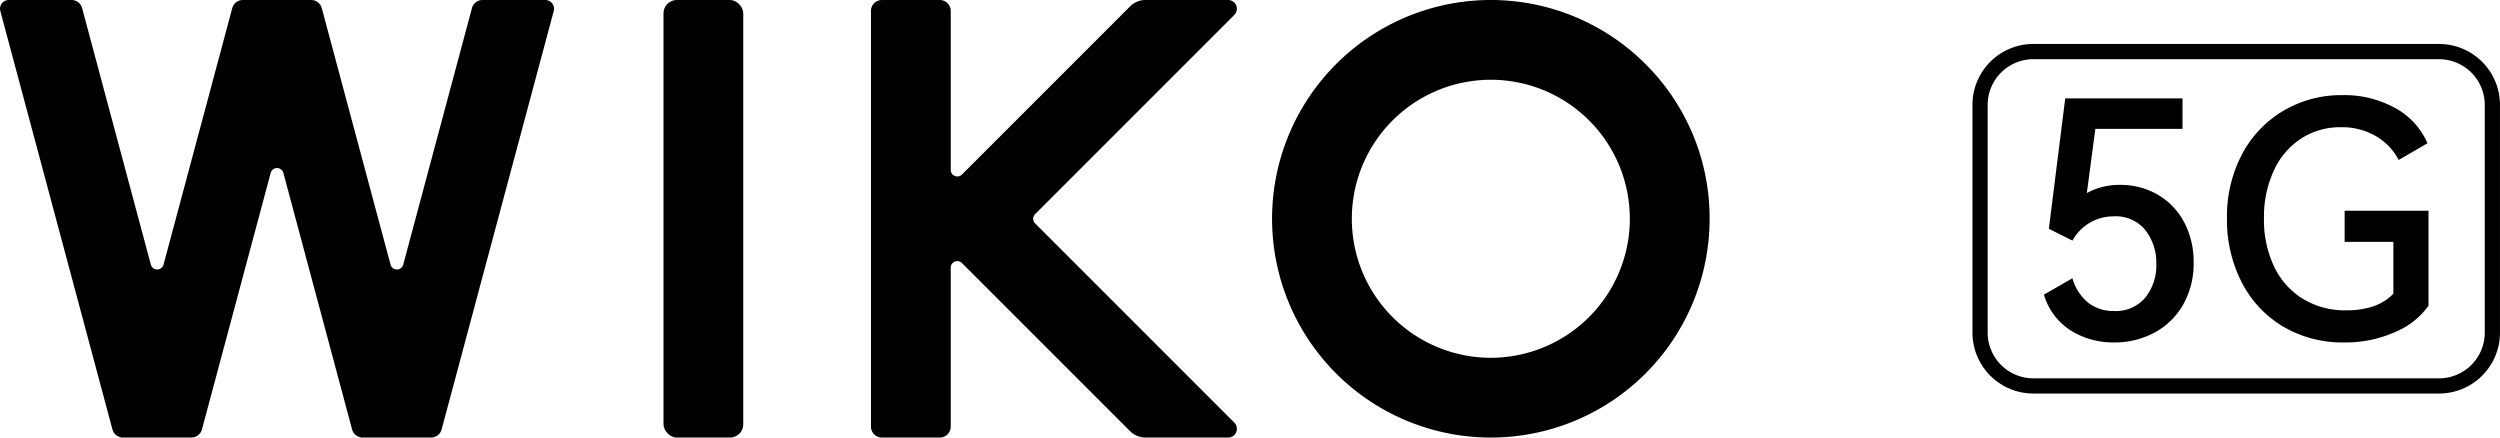
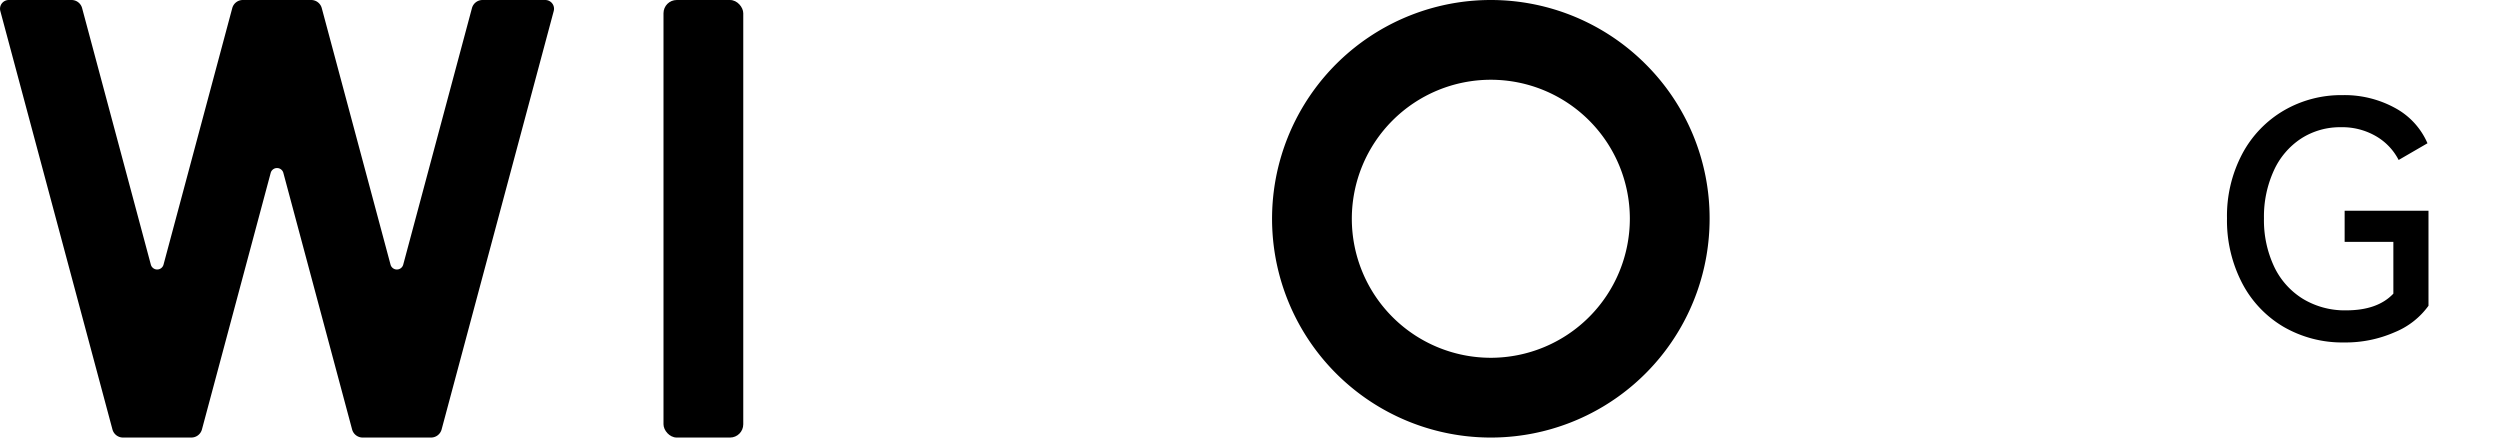
<svg xmlns="http://www.w3.org/2000/svg" width="406.296" height="71.11" viewBox="0 0 406.296 71.11">
  <g id="组_848" data-name="组 848" transform="translate(-412.308 -316.92)">
    <g id="组_846" data-name="组 846" transform="translate(744.482 332.376)">
-       <path id="路径_562" data-name="路径 562" d="M833.3,351.945a11.188,11.188,0,0,1,4.287,4.472,13.623,13.623,0,0,1,1.543,6.549,13.453,13.453,0,0,1-1.7,6.841,11.72,11.72,0,0,1-4.659,4.551,13.492,13.492,0,0,1-6.521,1.6,12.974,12.974,0,0,1-7.134-1.97,10.342,10.342,0,0,1-4.313-5.8l4.632-2.662a7.88,7.88,0,0,0,2.582,3.993,6.649,6.649,0,0,0,4.18,1.331,6.243,6.243,0,0,0,5.057-2.157,8.282,8.282,0,0,0,1.81-5.51,8.52,8.52,0,0,0-1.783-5.483,6.184,6.184,0,0,0-5.137-2.236,7.629,7.629,0,0,0-6.709,3.939l-3.833-1.916,2.662-21.189h19.059v4.951H823.159l-1.384,10.435a10.9,10.9,0,0,1,5.378-1.33A11.99,11.99,0,0,1,833.3,351.945Z" transform="translate(-814.8 -335.761)" />
      <path id="路径_563" data-name="路径 563" d="M869.973,359.5v-5.057H883.6v15.44a12.64,12.64,0,0,1-5.457,4.286,19.832,19.832,0,0,1-8.279,1.677,19,19,0,0,1-9.8-2.529,17.715,17.715,0,0,1-6.761-7.135,22.042,22.042,0,0,1-2.449-10.515,21.546,21.546,0,0,1,2.475-10.461,17.851,17.851,0,0,1,6.762-7.054,18.5,18.5,0,0,1,9.5-2.5,17.1,17.1,0,0,1,8.6,2.1,11.851,11.851,0,0,1,5.244,5.723l-4.685,2.716a9.475,9.475,0,0,0-3.673-3.86,10.892,10.892,0,0,0-5.7-1.464,11.677,11.677,0,0,0-6.469,1.836,12.266,12.266,0,0,0-4.446,5.218,17.94,17.94,0,0,0-1.6,7.746,17.688,17.688,0,0,0,1.651,7.854,12.353,12.353,0,0,0,4.685,5.244,13.149,13.149,0,0,0,7.027,1.864q5.11,0,7.666-2.715V359.5Z" transform="translate(-821.1 -335.648)" />
    </g>
-     <path id="路径_564" data-name="路径 564" d="M876.559,328.053a7.437,7.437,0,0,1,7.428,7.428v37.011a7.436,7.436,0,0,1-7.428,7.428H810.625a7.436,7.436,0,0,1-7.428-7.428V335.48a7.437,7.437,0,0,1,7.428-7.428h65.934m0-2.476H810.625a9.9,9.9,0,0,0-9.9,9.9v37.011a9.9,9.9,0,0,0,9.9,9.9h65.934a9.9,9.9,0,0,0,9.9-9.9V335.48a9.9,9.9,0,0,0-9.9-9.9Z" transform="translate(-67.858 -1.512)" />
    <g id="组_847" data-name="组 847" transform="translate(412.308 316.92)">
      <path id="路径_565" data-name="路径 565" d="M723.5,327.334a35.555,35.555,0,1,0,10.414,25.141A35.323,35.323,0,0,0,723.5,327.334Zm-25.141,47.732a22.592,22.592,0,1,1,22.592-22.592A22.617,22.617,0,0,1,698.355,375.067Z" transform="translate(-456.071 -316.92)" />
      <rect id="矩形_824" data-name="矩形 824" width="12.963" height="71.11" rx="2.154" transform="translate(107.831 0)" />
      <path id="路径_566" data-name="路径 566" d="M462.885,316.92H451.772a1.778,1.778,0,0,0-1.717,1.318l-11.171,41.69a1.067,1.067,0,0,1-2.061,0l-11.171-41.69a1.777,1.777,0,0,0-1.717-1.318h-10.2a1.423,1.423,0,0,0-1.374,1.791l18.222,68a1.777,1.777,0,0,0,1.717,1.317H443.41a1.779,1.779,0,0,0,1.717-1.317L456.3,345.021a1.066,1.066,0,0,1,2.06,0l11.171,41.691a1.778,1.778,0,0,0,1.717,1.317h11.113a1.778,1.778,0,0,0,1.717-1.317l18.221-68a1.422,1.422,0,0,0-1.373-1.791h-10.2a1.779,1.779,0,0,0-1.717,1.318l-11.17,41.69a1.067,1.067,0,0,1-2.061,0L464.6,318.238A1.778,1.778,0,0,0,462.885,316.92Z" transform="translate(-412.308 -316.92)" />
-       <path id="路径_567" data-name="路径 567" d="M641.872,316.92H628.445a3.554,3.554,0,0,0-2.514,1.042l-27.324,27.324a1.067,1.067,0,0,1-1.821-.754V318.7a1.778,1.778,0,0,0-1.778-1.778H585.6a1.778,1.778,0,0,0-1.778,1.778v67.554a1.778,1.778,0,0,0,1.778,1.778h9.407a1.777,1.777,0,0,0,1.778-1.778V360.42a1.067,1.067,0,0,1,1.821-.754l27.324,27.323a3.554,3.554,0,0,0,2.514,1.042h13.427a1.422,1.422,0,0,0,1.005-2.427L610.5,353.23a1.068,1.068,0,0,1,0-1.509l32.373-32.373A1.422,1.422,0,0,0,641.872,316.92Z" transform="translate(-442.273 -316.92)" />
    </g>
  </g>
</svg>